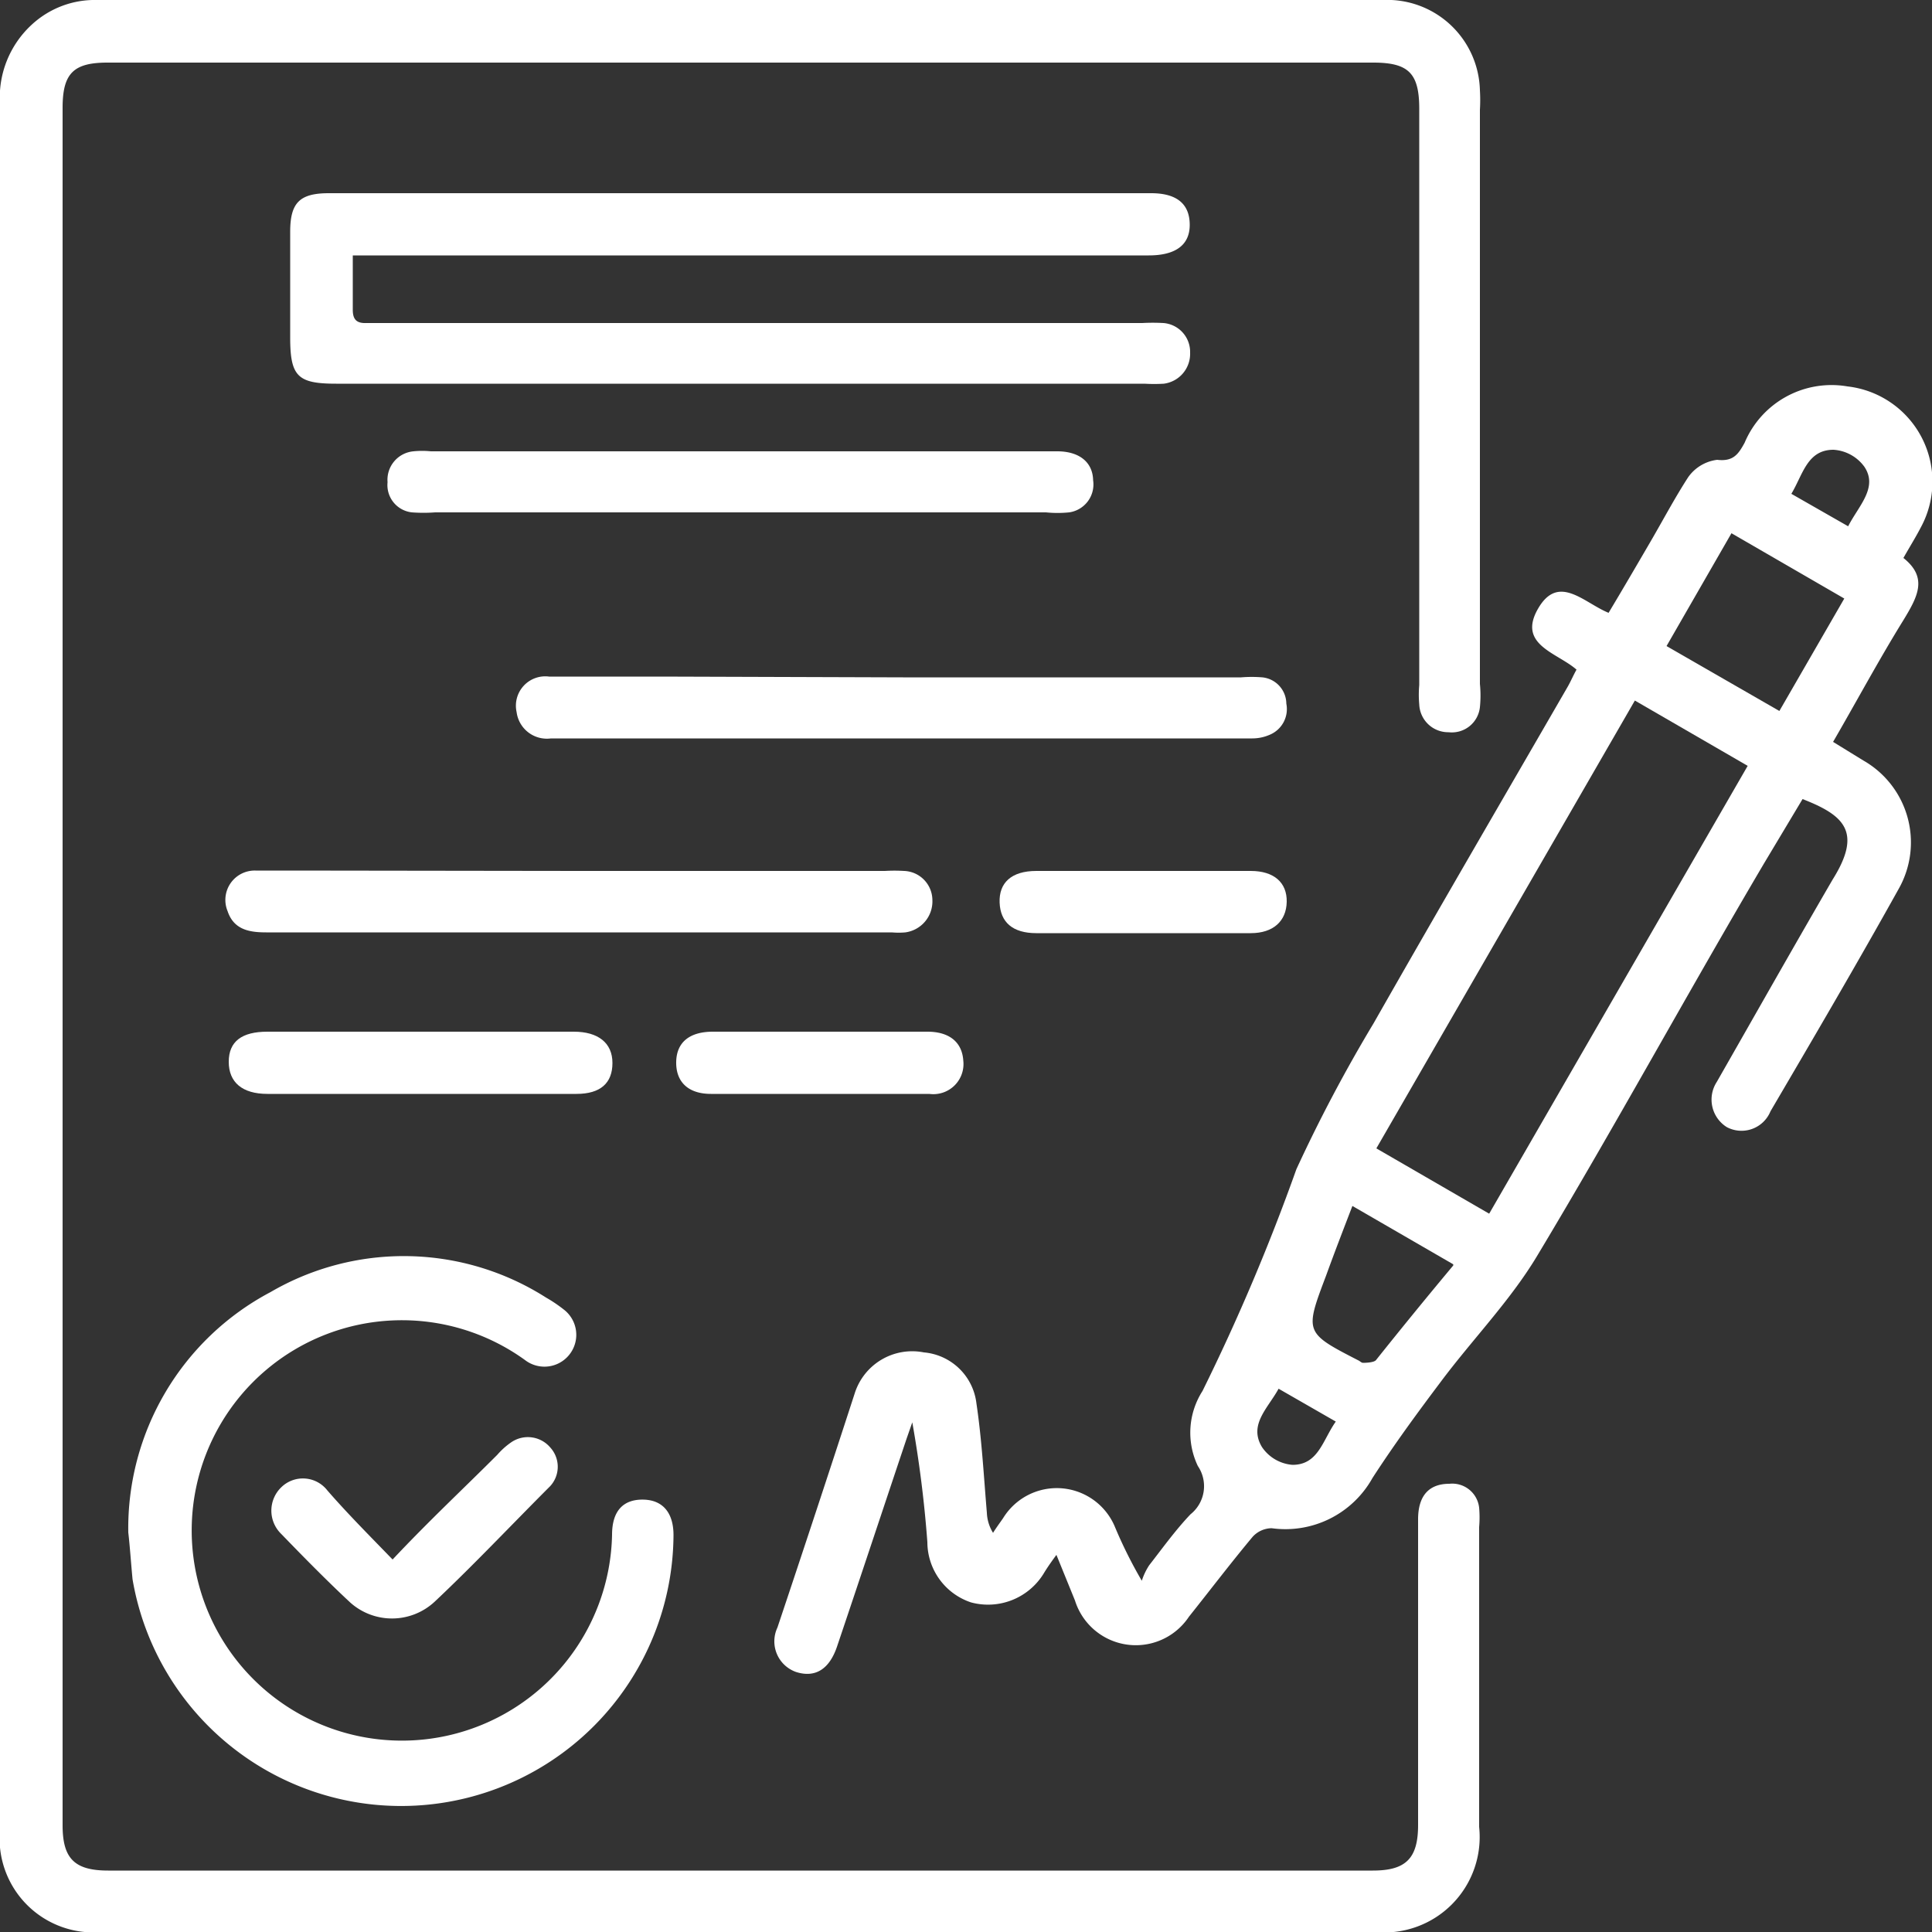
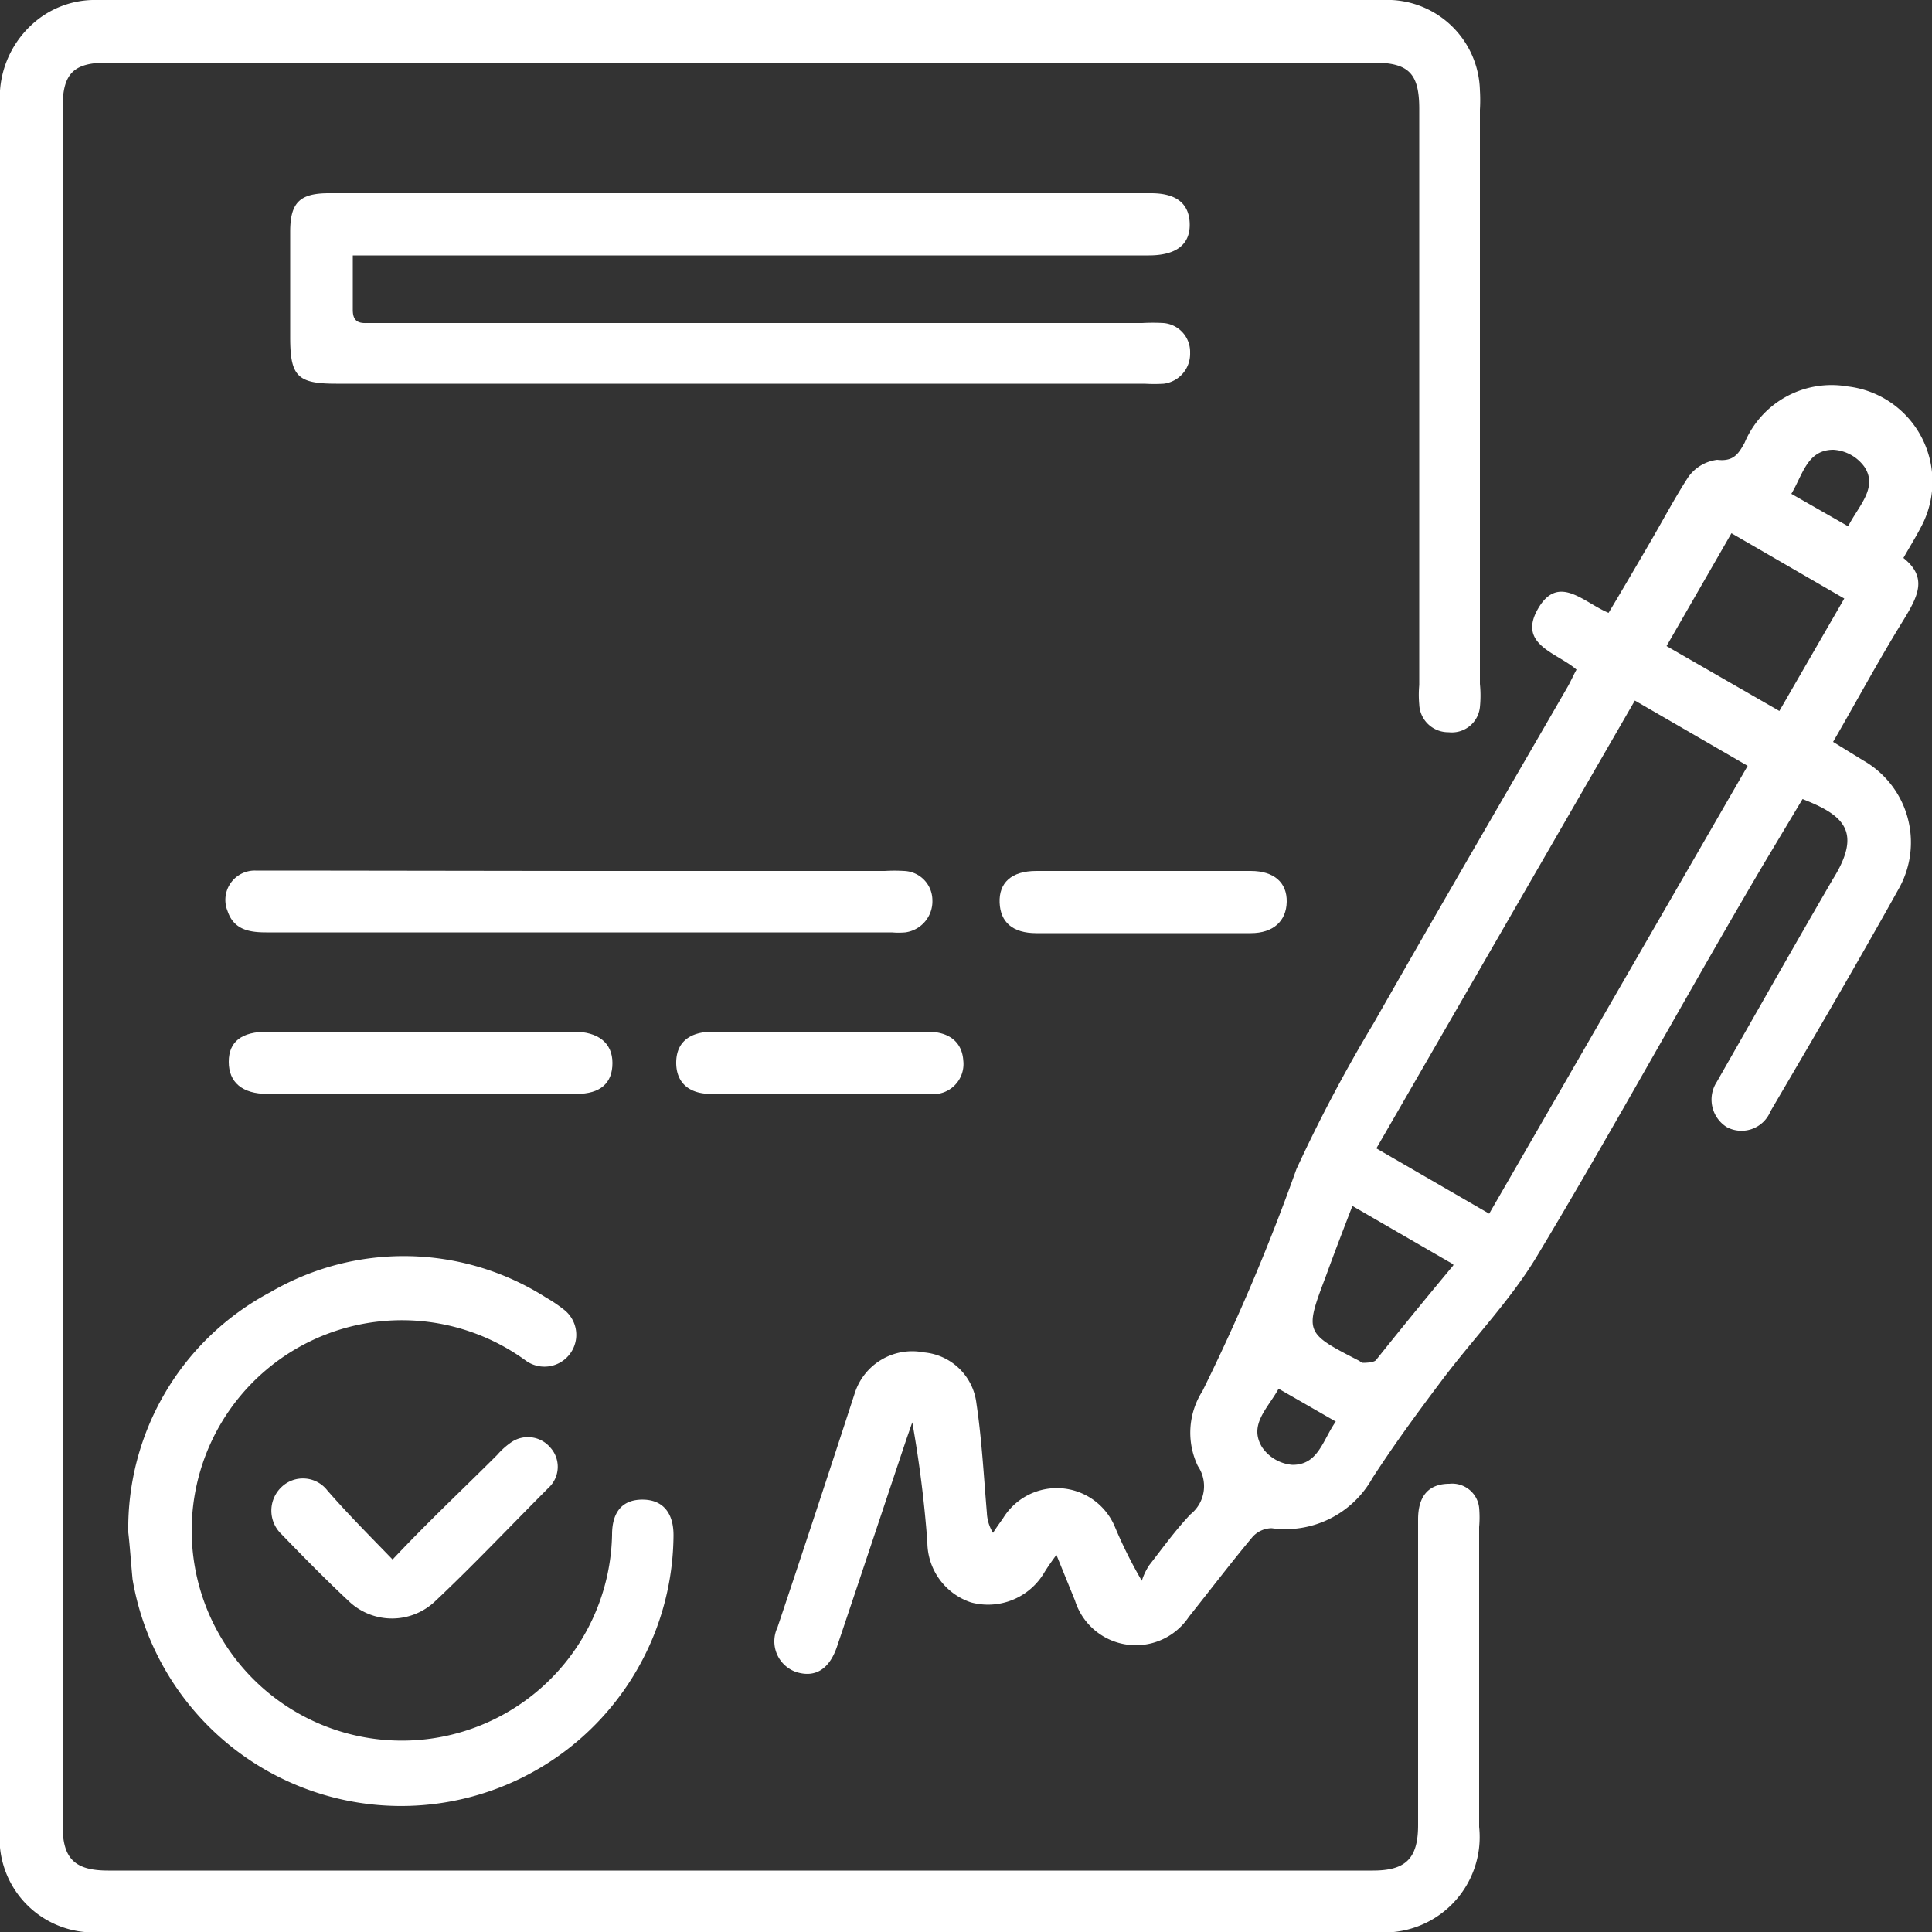
<svg xmlns="http://www.w3.org/2000/svg" id="Layer_1" data-name="Layer 1" viewBox="0 0 50 50">
  <rect x="0" y="0" width="50" height="50" fill="#333333" stroke="none" />
  <defs>
    <style>.cls-1{fill:#fff;}</style>
  </defs>
  <path class="cls-1" d="M0,25Q0,13.84,0,2.7A2.56,2.56,0,0,1,.82.64,2.4,2.4,0,0,1,2.51,0H35.79A2.4,2.4,0,0,1,38.3,2.34a4.1,4.1,0,0,1,0,.5V17.7a3,3,0,0,1,0,.6.73.73,0,0,1-.81.65.75.75,0,0,1-.76-.72,2.77,2.77,0,0,1,0-.5V2.82c0-.92-.27-1.2-1.19-1.2H2.78c-.88,0-1.16.28-1.16,1.17V47.24c0,.86.31,1.17,1.18,1.17H35.53c.86,0,1.17-.32,1.17-1.18V39.32c0-.61.28-.92.81-.92a.7.7,0,0,1,.77.62,2.89,2.89,0,0,1,0,.5v7.76A2.47,2.47,0,0,1,35.58,50H2.65A2.43,2.43,0,0,1,0,47.35Q0,36.16,0,25Z" />
  <path class="cls-1" d="M46.65,20.68l-1,1.67c-2,3.39-3.86,6.81-5.88,10.17-.7,1.16-1.67,2.15-2.49,3.25-.61.81-1.21,1.63-1.76,2.48a2.58,2.58,0,0,1-2.61,1.3.68.68,0,0,0-.49.22c-.56.67-1.1,1.38-1.65,2.07a1.65,1.65,0,0,1-2.95-.42l-.48-1.18c-.14.19-.23.32-.31.45a1.69,1.69,0,0,1-1.9.78A1.65,1.65,0,0,1,24,39.91a30.53,30.53,0,0,0-.39-3.1l-.15.43c-.6,1.79-1.19,3.57-1.79,5.35-.2.61-.57.84-1.07.68a.84.84,0,0,1-.48-1.15c.67-2,1.33-4,2-6.06A1.56,1.56,0,0,1,23.91,35a1.5,1.5,0,0,1,1.36,1.32c.14.94.19,1.89.27,2.83a1.06,1.06,0,0,0,.16.52c.08-.13.17-.25.26-.38a1.63,1.63,0,0,1,2.9.24,11.73,11.73,0,0,0,.69,1.38,1.64,1.64,0,0,1,.19-.4c.35-.45.68-.91,1.07-1.32A.93.93,0,0,0,31,37.94,2,2,0,0,1,31.12,36a53.34,53.34,0,0,0,2.43-5.74,39.25,39.25,0,0,1,2-3.78c1.65-2.9,3.33-5.78,5-8.67.09-.15.16-.32.25-.48-.5-.44-1.53-.64-1-1.57s1.19-.16,1.83.1c.36-.6.71-1.2,1.06-1.8s.65-1.17,1-1.71a1.08,1.08,0,0,1,.75-.45c.42.05.55-.15.71-.44A2.44,2.44,0,0,1,47.81,10a2.48,2.48,0,0,1,1.9,3.65c-.13.25-.28.49-.45.79.64.51.37,1,0,1.61-.62,1-1.2,2.08-1.82,3.15l.78.48A2.44,2.44,0,0,1,49.14,23c-1.08,1.94-2.2,3.85-3.32,5.76a.81.81,0,0,1-1.13.41A.84.84,0,0,1,44.43,28c1-1.75,2-3.52,3-5.24C48.2,21.53,47.73,21.1,46.65,20.68Zm-4.34-2.55L35.62,29.72l2.92,1.69,6.69-11.59Zm.82-1.41,2.92,1.68,1.68-2.91L44.81,13.8Zm-5.52,16L35,31.21c-.25.65-.47,1.22-.68,1.8-.56,1.48-.56,1.48.86,2.21,0,0,.06.05.09.05s.28,0,.34-.07C36.24,34.41,36.9,33.6,37.61,32.75Zm10.22-19.1c.27-.53.78-1,.42-1.54a1.07,1.07,0,0,0-.8-.44c-.68,0-.79.64-1.09,1.14ZM33.09,35.94c-.28.51-.78.93-.43,1.51a1.05,1.05,0,0,0,.79.46c.67,0,.78-.64,1.12-1.12Z" />
  <path class="cls-1" d="M9.13,6.63c0,.52,0,1,0,1.39,0,.27.12.35.36.34H29.56a5.09,5.09,0,0,1,.55,0,.75.75,0,0,1,.69.77.78.78,0,0,1-.68.8,4.1,4.1,0,0,1-.5,0H8.7c-1,0-1.19-.19-1.19-1.2V6c0-.75.24-1,1-1H29.79c.68,0,1,.29,1,.82s-.38.79-1.06.79H9.13Z" />
  <path class="cls-1" d="M3.32,39.66A6.91,6.91,0,0,1,7,33.44a6.85,6.85,0,0,1,7.13.14,3.7,3.7,0,0,1,.46.31.81.81,0,1,1-1,1.31,5.44,5.44,0,1,0,2.25,4.52c0-.63.3-.92.81-.91s.79.35.78.95a7.05,7.05,0,0,1-14,1.11C3.39,40.45,3.36,40,3.32,39.66Z" />
-   <path class="cls-1" d="M23.37,17.53h8.75a3.38,3.38,0,0,1,.55,0,.69.69,0,0,1,.62.68.72.72,0,0,1-.44.81,1.12,1.12,0,0,1-.44.09H14.26a.79.79,0,0,1-.89-.68.76.76,0,0,1,.84-.92c1,0,1.94,0,2.91,0Z" />
  <path class="cls-1" d="M15,22.54h7.9a4.17,4.17,0,0,1,.5,0,.76.76,0,0,1,.73.75.81.81,0,0,1-.7.84,2,2,0,0,1-.35,0H6.89c-.44,0-.84-.07-1-.55a.76.76,0,0,1,.72-1.05c.32,0,.64,0,.95,0Z" />
-   <path class="cls-1" d="M19.15,11.68h8.21c.57,0,.92.28.93.75a.73.73,0,0,1-.62.83,3,3,0,0,1-.6,0H11.26a4,4,0,0,1-.6,0,.71.71,0,0,1-.63-.78.74.74,0,0,1,.67-.8,2.24,2.24,0,0,1,.45,0Z" />
  <path class="cls-1" d="M10.85,26.7h4c.63,0,1,.29,1,.81s-.31.8-.93.8c-2.68,0-5.37,0-8,0-.65,0-1-.3-1-.83s.34-.78,1-.78Z" />
  <path class="cls-1" d="M10.16,40.36c.94-1,1.83-1.83,2.71-2.71a1.91,1.91,0,0,1,.37-.33.76.76,0,0,1,1,.14.74.74,0,0,1,0,1c-1,1-2,2.06-3,3a1.62,1.62,0,0,1-2.19,0c-.61-.57-1.19-1.16-1.77-1.76a.84.84,0,0,1,0-1.21.8.8,0,0,1,1.19.08C9,39.18,9.58,39.76,10.16,40.36Z" />
  <path class="cls-1" d="M21.28,26.7H24c.58,0,.9.28.93.75a.78.78,0,0,1-.88.86c-1.88,0-3.77,0-5.65,0-.6,0-.91-.32-.9-.83s.35-.78.95-.78Z" />
  <path class="cls-1" d="M29.62,22.54h2.75c.6,0,.94.3.93.8s-.35.81-.93.81H26.82c-.61,0-.93-.28-.95-.79s.3-.82.95-.82Z" />
</svg>